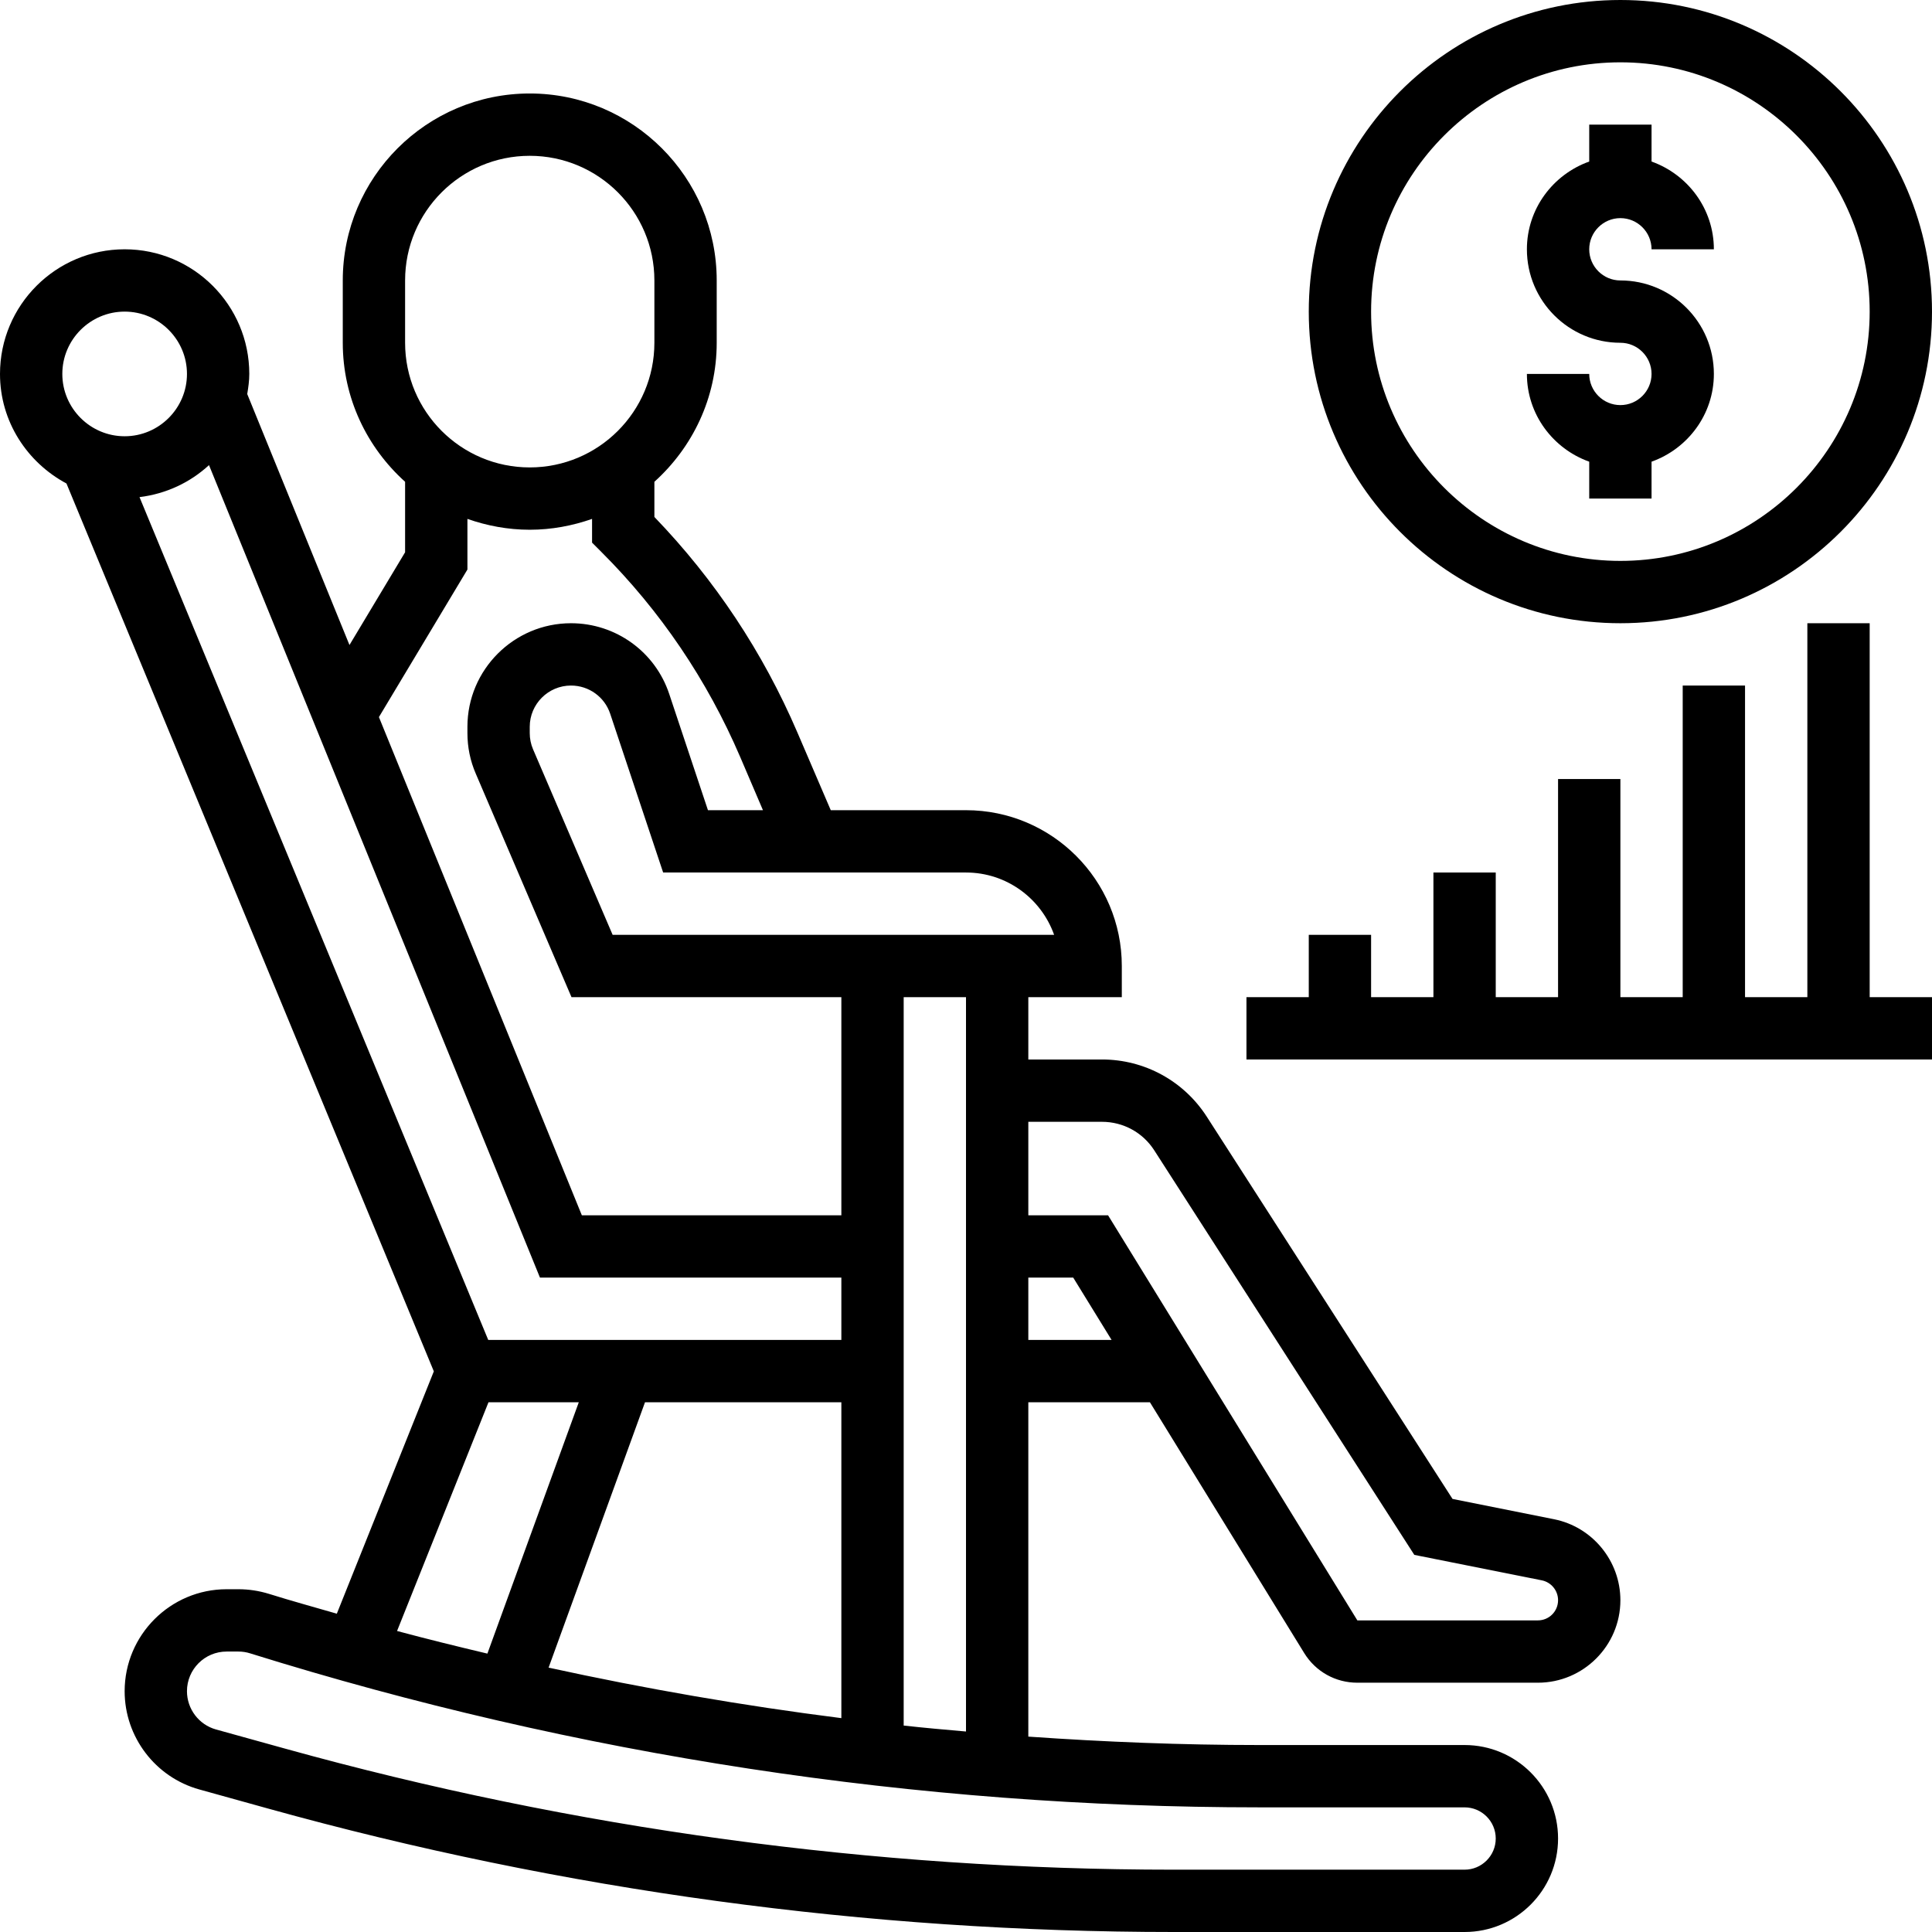
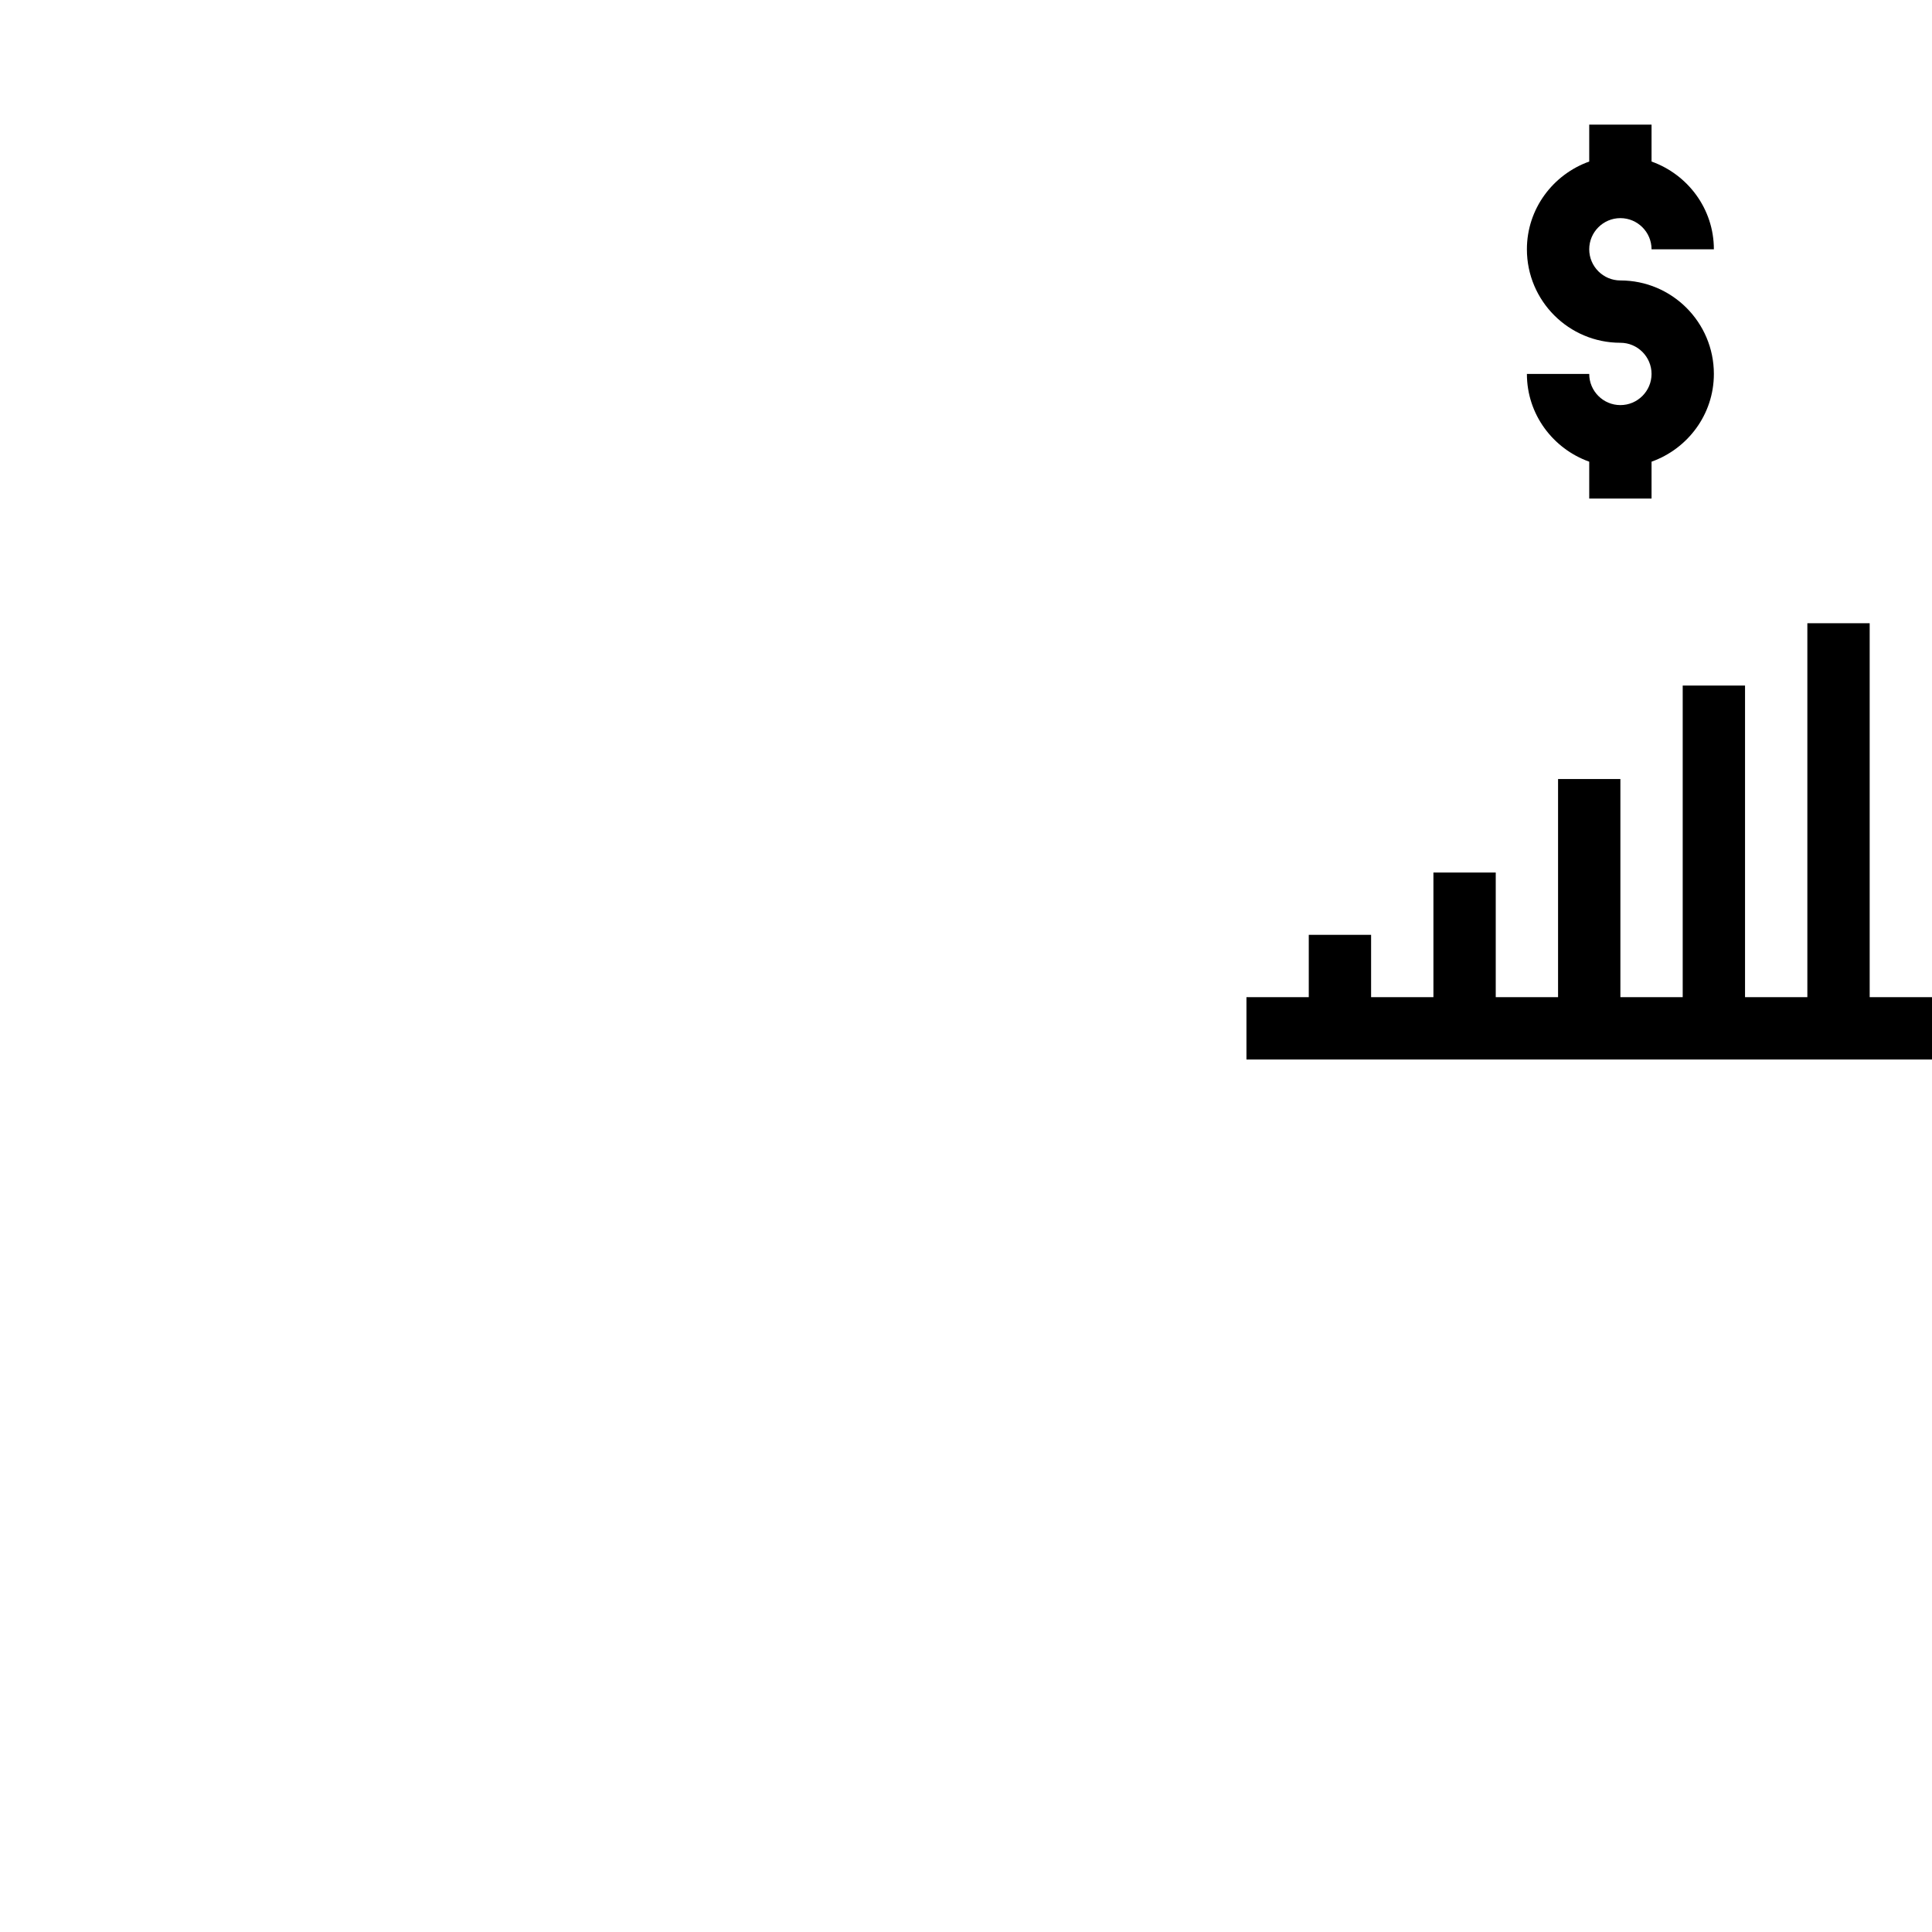
<svg xmlns="http://www.w3.org/2000/svg" height="62.0" preserveAspectRatio="xMidYMid meet" version="1.0" viewBox="0.0 0.0 62.0 62.0" width="62.0" zoomAndPan="magnify">
  <g id="change1_1">
    <path d="M 52 13 C 51.449 13 51 12.551 51 12 L 49 12 C 49 13.301 49.84 14.402 51 14.816 L 51 16 L 53 16 L 53 14.816 C 54.16 14.402 55 13.301 55 12 C 55 10.344 53.656 9 52 9 C 51.449 9 51 8.551 51 8 C 51 7.449 51.449 7 52 7 C 52.551 7 53 7.449 53 8 L 55 8 C 55 6.699 54.16 5.598 53 5.184 L 53 4 L 51 4 L 51 5.184 C 49.84 5.598 49 6.699 49 8 C 49 9.656 50.344 11 52 11 C 52.551 11 53 11.449 53 12 C 53 12.551 52.551 13 52 13" fill="inherit" />
-     <path d="M 52 2 C 56.41 2 60 5.59 60 10 C 60 14.41 56.41 18 52 18 C 47.59 18 44 14.41 44 10 C 44 5.59 47.59 2 52 2 Z M 52 20 C 57.516 20 62 15.516 62 10 C 62 4.484 57.516 0 52 0 C 46.484 0 42 4.484 42 10 C 42 15.516 46.484 20 52 20" fill="inherit" />
    <path d="M 60 20 L 58 20 L 58 32 L 56 32 L 56 22 L 54 22 L 54 32 L 52 32 L 52 25 L 50 25 L 50 32 L 48 32 L 48 28 L 46 28 L 46 32 L 44 32 L 44 30 L 42 30 L 42 32 L 40 32 L 40 34 L 62 34 L 62 32 L 60 32 L 60 20" fill="inherit" />
-     <path d="M 49.352 52 L 43.559 52 L 35.559 39 L 33 39 L 33 36 L 35.363 36 C 36.047 36 36.676 36.344 37.043 36.918 L 45.387 49.898 L 49.48 50.715 C 49.781 50.777 50 51.043 50 51.352 C 50 51.711 49.711 52 49.352 52 Z M 33 43 L 33 41 L 34.441 41 L 35.672 43 Z M 29 55.375 L 29 32 L 31 32 L 31 55.566 C 30.332 55.508 29.664 55.449 29 55.375 Z M 47 58 C 47.551 58 48 58.449 48 59 C 48 59.551 47.551 60 47 60 L 37.664 60 C 28.023 60 18.426 58.691 9.141 56.113 L 6.93 55.5 C 6.383 55.348 6 54.844 6 54.273 C 6 53.57 6.57 53 7.273 53 L 7.652 53 C 7.781 53 7.91 53.02 8.031 53.059 C 18.527 56.336 29.422 58 40.414 58 Z M 15.676 45 L 18.574 45 L 15.641 53.066 C 14.672 52.836 13.703 52.598 12.742 52.34 Z M 4 10 C 5.102 10 6 10.898 6 12 C 6 13.102 5.102 14 4 14 C 2.898 14 2 13.102 2 12 C 2 10.898 2.898 10 4 10 Z M 15 18.277 L 15 16.652 C 15.625 16.871 16.297 17 17 17 C 17.703 17 18.375 16.871 19 16.652 L 19 17.414 L 19.293 17.707 C 21.195 19.605 22.695 21.824 23.754 24.293 L 24.484 26 L 22.719 26 L 21.477 22.273 C 21.027 20.914 19.758 20 18.324 20 C 16.492 20 15 21.492 15 23.324 L 15 23.523 C 15 23.977 15.09 24.418 15.27 24.832 L 18.34 32 L 27 32 L 27 39 L 18.672 39 L 12.16 23.012 Z M 13 9 C 13 6.793 14.793 5 17 5 C 19.207 5 21 6.793 21 9 L 21 11 C 21 13.207 19.207 15 17 15 C 14.793 15 13 13.207 13 11 Z M 15.668 43 L 4.477 15.953 C 5.332 15.848 6.102 15.484 6.707 14.926 L 17.328 41 L 27 41 L 27 43 Z M 17.605 53.516 L 20.699 45 L 27 45 L 27 55.137 C 23.848 54.738 20.711 54.195 17.605 53.516 Z M 33.828 30 L 19.66 30 L 17.105 24.043 C 17.035 23.879 17 23.703 17 23.523 L 17 23.324 C 17 22.594 17.594 22 18.324 22 C 18.895 22 19.402 22.363 19.582 22.906 L 21.281 28 L 31 28 C 32.305 28 33.414 28.836 33.828 30 Z M 49.871 48.754 L 46.613 48.102 L 38.727 35.836 C 37.988 34.688 36.73 34 35.363 34 L 33 34 L 33 32 L 36 32 L 36 31 C 36 28.242 33.758 26 31 26 L 26.66 26 L 25.59 23.508 C 24.484 20.93 22.941 18.605 21 16.59 L 21 15.461 C 22.223 14.359 23 12.773 23 11 L 23 9 C 23 5.691 20.309 3 17 3 C 13.691 3 11 5.691 11 9 L 11 11 C 11 12.773 11.777 14.359 13 15.461 L 13 17.723 L 11.215 20.699 L 7.934 12.645 C 7.969 12.434 8 12.219 8 12 C 8 9.793 6.207 8 4 8 C 1.793 8 0 9.793 0 12 C 0 13.527 0.871 14.84 2.133 15.516 L 13.922 44.008 L 10.809 51.785 C 10.082 51.574 9.352 51.375 8.629 51.148 C 8.312 51.051 7.984 51 7.652 51 L 7.273 51 C 5.469 51 4 52.469 4 54.273 C 4 55.738 4.984 57.035 6.398 57.426 L 8.605 58.039 C 18.066 60.668 27.844 62 37.664 62 L 47 62 C 48.656 62 50 60.656 50 59 C 50 57.344 48.656 56 47 56 L 40.414 56 C 37.938 56 35.465 55.902 33 55.73 L 33 45 L 36.902 45 L 41.855 53.051 C 42.223 53.645 42.859 54 43.559 54 L 49.352 54 C 50.812 54 52 52.812 52 51.352 C 52 50.094 51.105 49 49.871 48.754" fill="inherit" />
  </g>
</svg>